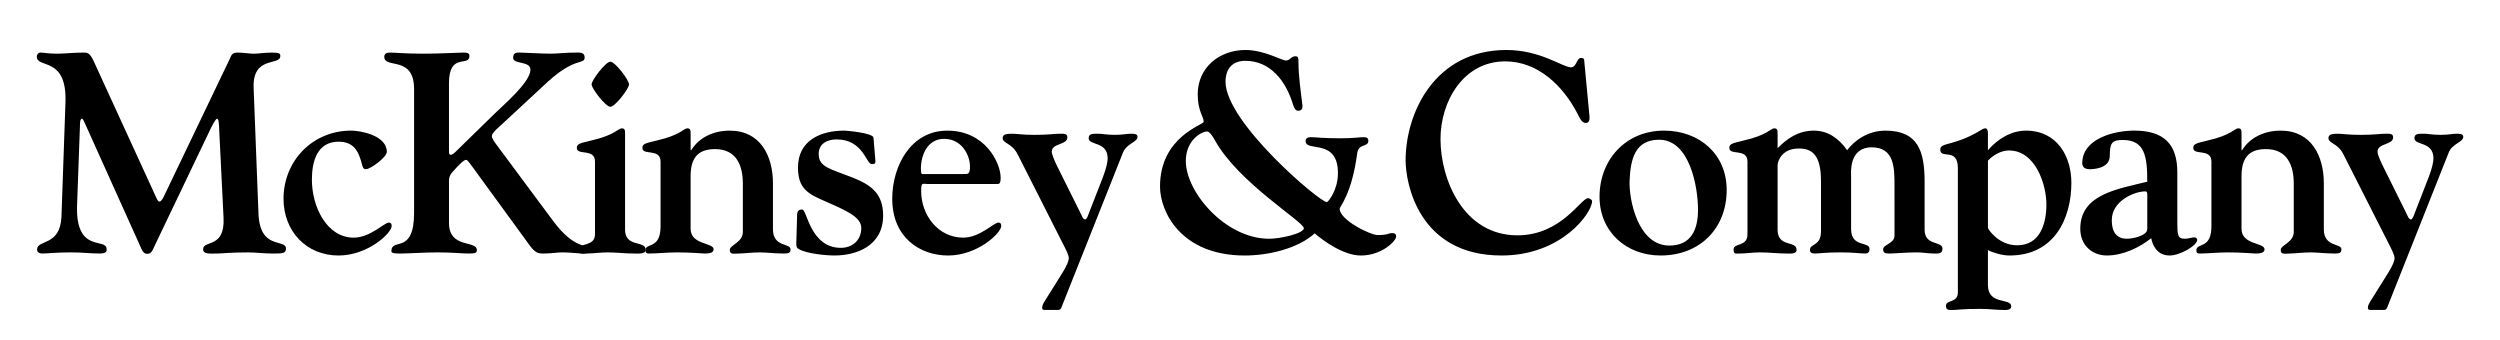
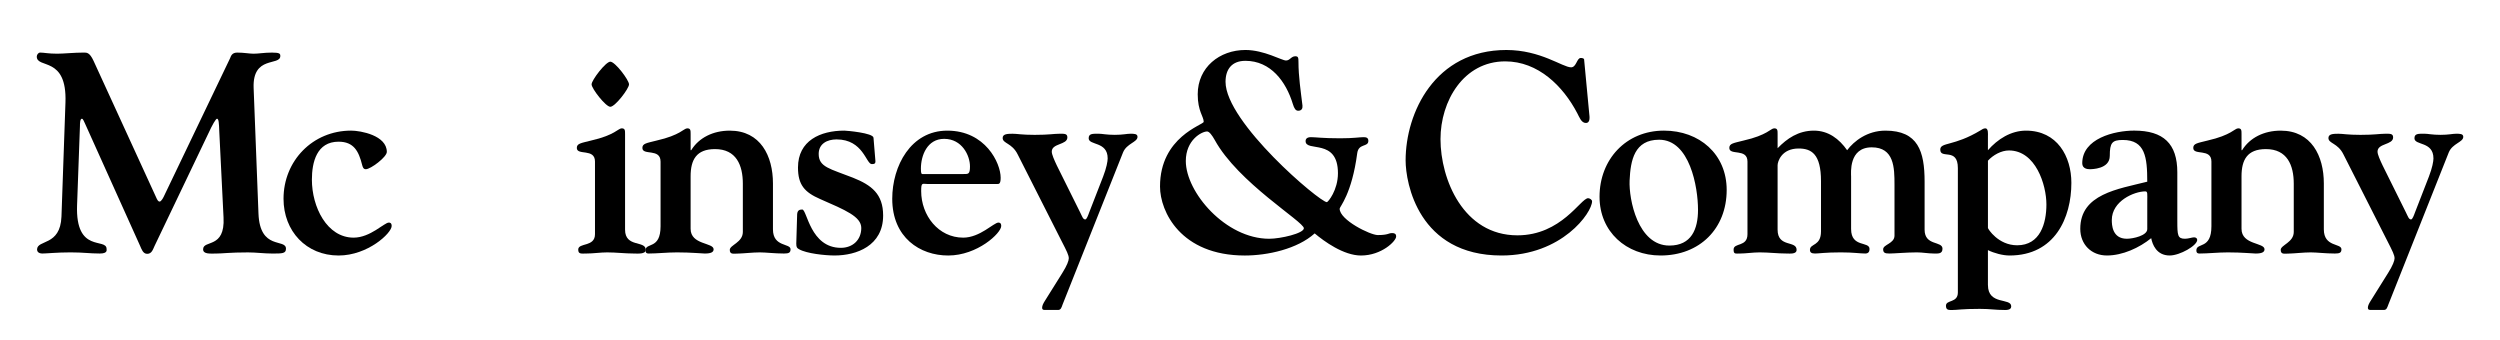
<svg xmlns="http://www.w3.org/2000/svg" viewBox="0 82.5 192.756 26.215" style="max-height: 500px" width="192.756" height="26.215">
  <g clip-rule="evenodd" fill-rule="evenodd">
    <path d="M0 0h192.756v192.756H0V0z" fill="#fff" />
    <path d="M5.942 98.326c-.131 3.742 2.276 2.473 2.276 3.371 0 .086.087.35-.523.35-.789 0-1.247-.088-2.254-.088-1.074 0-1.84.088-2.167.088s-.417-.176-.417-.305c0-.789 1.795-.244 1.882-2.541l.308-8.797c.131-3.61-2.212-2.581-2.212-3.543 0-.131.111-.307.263-.307.286 0 .613.086 1.314.086.503 0 1.312-.086 2.036-.086.24 0 .458-.022.764.636l4.815 10.502c.087.197.154.35.283.35.134 0 .329-.393.352-.459l5.076-10.59c.064-.153.132-.438.548-.438.523 0 .94.086 1.268.086.394 0 .811-.086 1.423-.086.591 0 .635.086.635.263 0 .788-2.145-.064-2.058 2.45l.374 9.695c.109 2.867 2.12 1.902 2.12 2.713 0 .373-.283.373-1.049.373-.635 0-1.247-.088-1.882-.088-1.423 0-1.946.088-2.45.088-.461 0-1.007.064-1.007-.328 0-.744 1.706-.021 1.575-2.449l-.328-6.634c-.022-.655-.044-.984-.176-.984-.087 0-.35.439-.679 1.161l-4.134 8.645c-.132.285-.221.611-.57.611-.327 0-.437-.371-.545-.611l-4.248-9.432c-.064-.132-.151-.374-.24-.374-.151 0-.151.394-.151.548l-.222 6.124z" />
    <path d="M27.068 92.571c.744 0 2.757.372 2.757 1.642 0 .394-1.247 1.334-1.619 1.334-.196 0-.24-.174-.283-.327-.263-1.051-.637-1.795-1.817-1.795-1.684 0-2.058 1.577-2.058 2.931 0 2.104 1.161 4.467 3.218 4.467 1.29 0 2.363-1.162 2.713-1.162.087 0 .219.023.219.264 0 .547-1.838 2.275-4.092 2.275-2.495 0-4.245-1.881-4.245-4.375 0-2.935 2.254-5.254 5.207-5.254z" />
-     <path d="M38.405 92.353c-.131.109-.481.437-.481.635 0 .196.196.459.526.896l4.178 5.626c1.708 2.318 2.67 1.705 2.67 2.254 0 .152-.022.283-.282.283-.484 0-1.052-.088-1.642-.088-.417 0-.854.088-1.468.088-.414 0-.633-.043-1.072-.635l-4.354-5.974c-.285-.372-.417-.613-.547-.613-.175 0-.549.373-1.03.92-.327.37-.285.567-.285 1.071v2.867c0 2.014 2.147 1.314 2.147 2.1 0 .199-.089.264-.615.264-.59 0-1.181-.088-2.428-.088-1.051 0-2.189.088-2.866.088-.417 0-.68-.023-.68-.176 0-1.094 1.751.328 1.751-2.977v-9.52c0-2.646-2.299-1.53-2.299-2.495 0-.241.176-.327.439-.327.417 0 1.138.086 2.626.086 1.225 0 2.604-.086 3.042-.086.197 0 .459 0 .459.263 0 .875-1.577-.308-1.577 2.1v5.012c0 .218-.021.526.111.503.132.022.263-.087.546-.372l2.889-2.822c.612-.615 2.735-2.385 2.735-3.372 0-.676-1.334-.391-1.334-.896 0-.395.218-.417.503-.417.218 0 1.728.086 2.385.086.548 0 1.116-.086 2.058-.086.174 0 .568-.022.568.372 0 .59-.702-.064-2.822 1.86l-3.851 3.57z" />
    <path d="M45.875 94.957c0-1.051-1.401-.437-1.401-1.051 0-.349.328-.372 1.094-.568 1.837-.417 2.1-.942 2.363-.942.263 0 .263.154.263.439v7.375c0 1.4 1.597.809 1.597 1.555 0 .348-.633.283-.896.283-.702 0-1.381-.088-2.081-.088-.525 0-1.071.088-1.62.088-.371 0-.611.064-.611-.305 0-.549 1.292-.178 1.292-1.184v-5.602zm1.181-4.223c-.35 0-1.443-1.401-1.443-1.729 0-.33 1.094-1.75 1.443-1.75.371 0 1.443 1.42 1.443 1.75.001.328-1.072 1.729-1.443 1.729z" />
    <path d="M50.93 94.957c0-1.051-1.401-.437-1.401-1.051 0-.349.33-.372 1.094-.568 1.84-.417 2.101-.942 2.363-.942s.263.154.263.439v1.248h.044c.591-.962 1.684-1.51 2.976-1.51 2.363 0 3.328 1.949 3.328 4.069v3.545c0 1.379 1.356 1.053 1.356 1.533 0 .264-.132.328-.505.328-.7 0-1.4-.088-1.858-.088-.548 0-1.336.088-1.6.088-.414 0-.722.109-.722-.283 0-.375 1.007-.57 1.007-1.381v-3.721c0-1.42-.503-2.667-2.145-2.667-1.443 0-1.882.831-1.882 2.101v4.047c0 1.246 1.773 1.051 1.773 1.576 0 .197-.151.328-.677.328-.24 0-1.029-.088-2.145-.088-.766 0-1.532.088-2.189.088-.218 0-.24-.131-.24-.24 0-.635 1.161-.043 1.161-1.861v-4.99h-.001zM67.499 94.934c0 .174-.065.219-.283.219-.439 0-.657-1.904-2.715-1.904-.722 0-1.378.33-1.378 1.118 0 1.026.875 1.137 2.648 1.837 1.423.569 2.321 1.249 2.321 2.913 0 2.34-2.059 3.082-3.742 3.082-.744 0-2.167-.152-2.735-.48-.153-.088-.22-.131-.22-.436l.067-2.256c.02-.307.174-.373.394-.373.37 0 .612 2.955 2.976 2.955.917 0 1.575-.611 1.575-1.531 0-.877-1.225-1.379-3.174-2.232-1.203-.525-1.706-1.096-1.706-2.43 0-2.078 1.729-2.844 3.568-2.844.173 0 2.231.177 2.254.548l.15 1.814zM71.508 96.686c-.397 0-.483-.152-.483.547 0 1.885 1.334 3.59 3.241 3.59 1.29 0 2.361-1.162 2.713-1.162.087 0 .218.023.218.264 0 .547-1.837 2.275-4.091 2.275-2.167 0-4.312-1.377-4.312-4.375 0-2.518 1.423-5.253 4.245-5.253 2.934 0 4.114 2.495 4.114 3.633 0 .481-.132.481-.263.481h-5.382zm2.777-.767c.372 0 .503.022.503-.59 0-.833-.612-2.123-1.991-2.123-1.312 0-1.793 1.29-1.793 2.297 0 .351.042.416.106.416h3.175zM78.468 94.41c-.44-.896-1.16-.832-1.16-1.271 0-.305.35-.327.766-.327.35 0 .699.086 1.706.086 1.094 0 1.488-.086 1.904-.086.373 0 .613-.022.613.282 0 .593-1.203.439-1.203 1.097 0 .219.196.657.392 1.071l1.795 3.613c.154.305.218.545.395.545.109 0 .218-.303.305-.545l1.073-2.76c.263-.677.35-1.181.35-1.399 0-1.336-1.465-.984-1.465-1.555 0-.372.305-.35.787-.35.24 0 .592.086 1.227.086.613 0 .94-.086 1.203-.086.285 0 .548 0 .548.24 0 .417-.831.504-1.116 1.203l-4.663 11.731c-.086.24-.13.414-.349.414h-1.029c-.154 0-.196-.062-.196-.174 0-.154.087-.328.196-.502l1.356-2.168c.372-.59.503-.963.503-1.139 0-.24-.153-.547-.548-1.314l-3.39-6.692zM92.808 91.893c0-.415-.461-.809-.461-2.124 0-2.079 1.686-3.415 3.677-3.415 1.443 0 2.802.811 3.13.811.307 0 .393-.327.721-.327.219 0 .24.109.24.437 0 1.116.176 2.254.309 3.37.021.22-.068.394-.33.394-.197 0-.307-.174-.414-.524-.525-1.729-1.707-3.325-3.656-3.325-1.029 0-1.532.634-1.532 1.618 0 3.129 7.266 9.279 7.813 9.279.088 0 .854-.92.854-2.232 0-2.735-2.494-1.599-2.494-2.474 0-.174.109-.305.416-.305.371 0 .875.087 2.254.087 1.07 0 1.465-.087 1.814-.087.219 0 .354.064.354.285 0 .501-.746.174-.855.939-.418 3.175-1.357 4.136-1.357 4.291 0 .875 2.363 2.033 2.934 2.033.832 0 .809-.152 1.113-.152.176 0 .309.045.309.264 0 .35-1.117 1.465-2.713 1.465-1.338 0-2.846-1.096-3.568-1.705-1.334 1.203-3.631 1.705-5.384 1.705-4.944 0-6.541-3.391-6.541-5.316-.003-3.851 3.367-4.753 3.367-4.992zm7.723 8.205c0-.502-5.076-3.521-6.871-6.805-.196-.35-.417-.657-.59-.657-.417 0-1.641.657-1.641 2.277 0 2.408 3.062 5.996 6.432 5.996.877-.001 2.67-.415 2.67-.811zM122.533 91.259c.023.219.109.722-.262.722-.35 0-.502-.461-.656-.744-1.096-2.102-3.02-4.005-5.559-4.005-3.217 0-4.99 3.062-4.99 5.996 0 3.084 1.752 7.417 5.93 7.417 3.393 0 4.881-2.863 5.451-2.863.109 0 .305.107.305.24 0 .873-2.318 4.178-6.98 4.178-6.412 0-7.396-5.602-7.396-7.332 0-3.675 2.254-8.513 7.768-8.513 2.648 0 4.336 1.336 4.99 1.336.416 0 .438-.721.744-.721.109 0 .262.022.262.131l.393 4.158zM128.033 102.199c-2.646 0-4.705-1.836-4.705-4.529 0-2.867 2.035-5.099 4.967-5.099 2.736 0 4.836 1.815 4.836 4.573 0 2.979-2.078 5.055-5.098 5.055zm-2.387-5.777c-.064 1.445.635 5.012 3.066 5.012 1.705 0 2.209-1.27 2.209-2.758 0-1.75-.635-5.403-2.998-5.403-1.903 0-2.208 1.575-2.277 3.149zM142.725 100.164c0 1.445 1.42.92 1.42 1.533 0 .152-.045.35-.326.35-.418 0-.898-.088-1.883-.088-1.225 0-1.686.088-1.99.088-.285 0-.395-.088-.395-.283 0-.506.852-.266.852-1.424v-3.873c0-2.1-.742-2.517-1.727-2.517-1.314 0-1.619 1.007-1.619 1.292v4.967c0 1.4 1.465.809 1.465 1.555 0 .348-.504.283-.766.283-.699 0-1.379-.088-2.078-.088-.525 0-1.074.088-1.51.088-.373 0-.504.064-.504-.305 0-.549 1.07-.178 1.07-1.184v-5.602c0-1.051-1.4-.437-1.4-1.051 0-.349.33-.372 1.096-.568 1.838-.417 2.1-.942 2.361-.942.266 0 .266.154.266.439v1.094c.721-.744 1.596-1.356 2.799-1.356 1.115 0 1.949.635 2.562 1.51.525-.702 1.553-1.51 2.953-1.51 2.516 0 3.02 1.597 3.02 3.938v3.699c0 1.27 1.379.854 1.379 1.465 0 .418-.35.373-.658.373-.436 0-.875-.088-1.311-.088-.789 0-1.754.088-2.102.088-.352 0-.504-.043-.504-.328 0-.371.875-.436.875-1.051V96.73c0-1.292-.023-2.87-1.752-2.87-1.793 0-1.594 1.993-1.594 2.254v4.05h.001zM153.275 104.477c0 1.576 1.795.963 1.795 1.641 0 .133-.066.283-.461.283-.809 0-1.113-.086-1.969-.086-1.379 0-1.729.086-2.102.086-.283 0-.5.023-.5-.328 0-.48.918-.195.918-1.027V95.46c0-1.619-1.357-.657-1.357-1.424 0-.59 1.049-.24 3.107-1.487.109-.065.219-.154.373-.154.24 0 .195.459.195.593v1.094c.746-.854 1.773-1.51 2.934-1.51 2.408 0 3.5 1.991 3.5 4.026 0 2.691-1.27 5.602-4.77 5.602-.504 0-1.184-.176-1.664-.416v2.693h.001zm0-4.399c0 .064.789 1.334 2.254 1.334 1.773 0 2.254-1.684 2.254-3.15 0-1.512-.83-4.161-2.889-4.161-.59 0-1.225.353-1.619.789v5.188zM167.877 99.553c0 1.092.023 1.355.594 1.355.26 0 .545-.109.699-.109.152 0 .24.088.24.199 0 .436-1.334 1.201-2.123 1.201-1.029 0-1.336-.875-1.424-1.336-.918.746-2.209 1.336-3.414 1.336-1.203 0-2.055-.852-2.055-2.057 0-2.689 2.91-3.062 5.164-3.633 0-1.882-.154-3.217-1.883-3.217-.83 0-1.006.22-1.006 1.227 0 1.027-1.4 1.027-1.555 1.027-.174 0-.568-.043-.568-.459 0-1.904 2.473-2.517 4.006-2.517 2.254 0 3.324 1.007 3.324 3.217v3.766h.001zm-2.318-1.512c0-.588.045-.785-.154-.785-.852 0-2.58.742-2.58 2.209 0 .35.021 1.443 1.158 1.443.48 0 1.576-.24 1.576-.744v-2.123z" />
    <path d="M170.506 94.957c0-1.051-1.4-.437-1.4-1.051 0-.349.328-.372 1.096-.568 1.838-.417 2.1-.942 2.363-.942.262 0 .262.154.262.439v1.248h.043c.592-.962 1.686-1.51 2.979-1.51 2.363 0 3.324 1.949 3.324 4.069v3.545c0 1.379 1.357 1.053 1.357 1.533 0 .264-.133.328-.504.328-.701 0-1.4-.088-1.859-.088-.549 0-1.336.088-1.598.088-.416 0-.721.109-.721-.283 0-.375 1.006-.57 1.006-1.381v-3.721c0-1.42-.506-2.667-2.145-2.667-1.445 0-1.883.831-1.883 2.101v4.047c0 1.246 1.773 1.051 1.773 1.576 0 .197-.154.328-.68.328-.24 0-1.029-.088-2.145-.088-.766 0-1.531.088-2.189.088-.219 0-.24-.131-.24-.24 0-.635 1.16-.043 1.16-1.861v-4.99h.001zM180.688 94.41c-.439-.896-1.16-.832-1.16-1.271 0-.305.35-.327.766-.327.35 0 .699.086 1.705.086 1.094 0 1.488-.086 1.904-.086.373 0 .613-.022.613.282 0 .593-1.203.439-1.203 1.097 0 .219.197.657.395 1.071l1.793 3.613c.154.305.221.545.395.545.109 0 .219-.303.307-.545l1.072-2.76c.262-.677.35-1.181.35-1.399 0-1.336-1.465-.984-1.465-1.555 0-.372.305-.35.787-.35.24 0 .59.086 1.227.086.611 0 .939-.086 1.201-.086.285 0 .549 0 .549.24 0 .417-.834.504-1.119 1.203l-4.658 11.731c-.09.24-.133.414-.35.414h-1.029c-.154 0-.199-.062-.199-.174 0-.154.09-.328.199-.502l1.355-2.168c.373-.59.504-.963.504-1.139 0-.24-.152-.547-.545-1.314l-3.394-6.692z" />
  </g>
</svg>